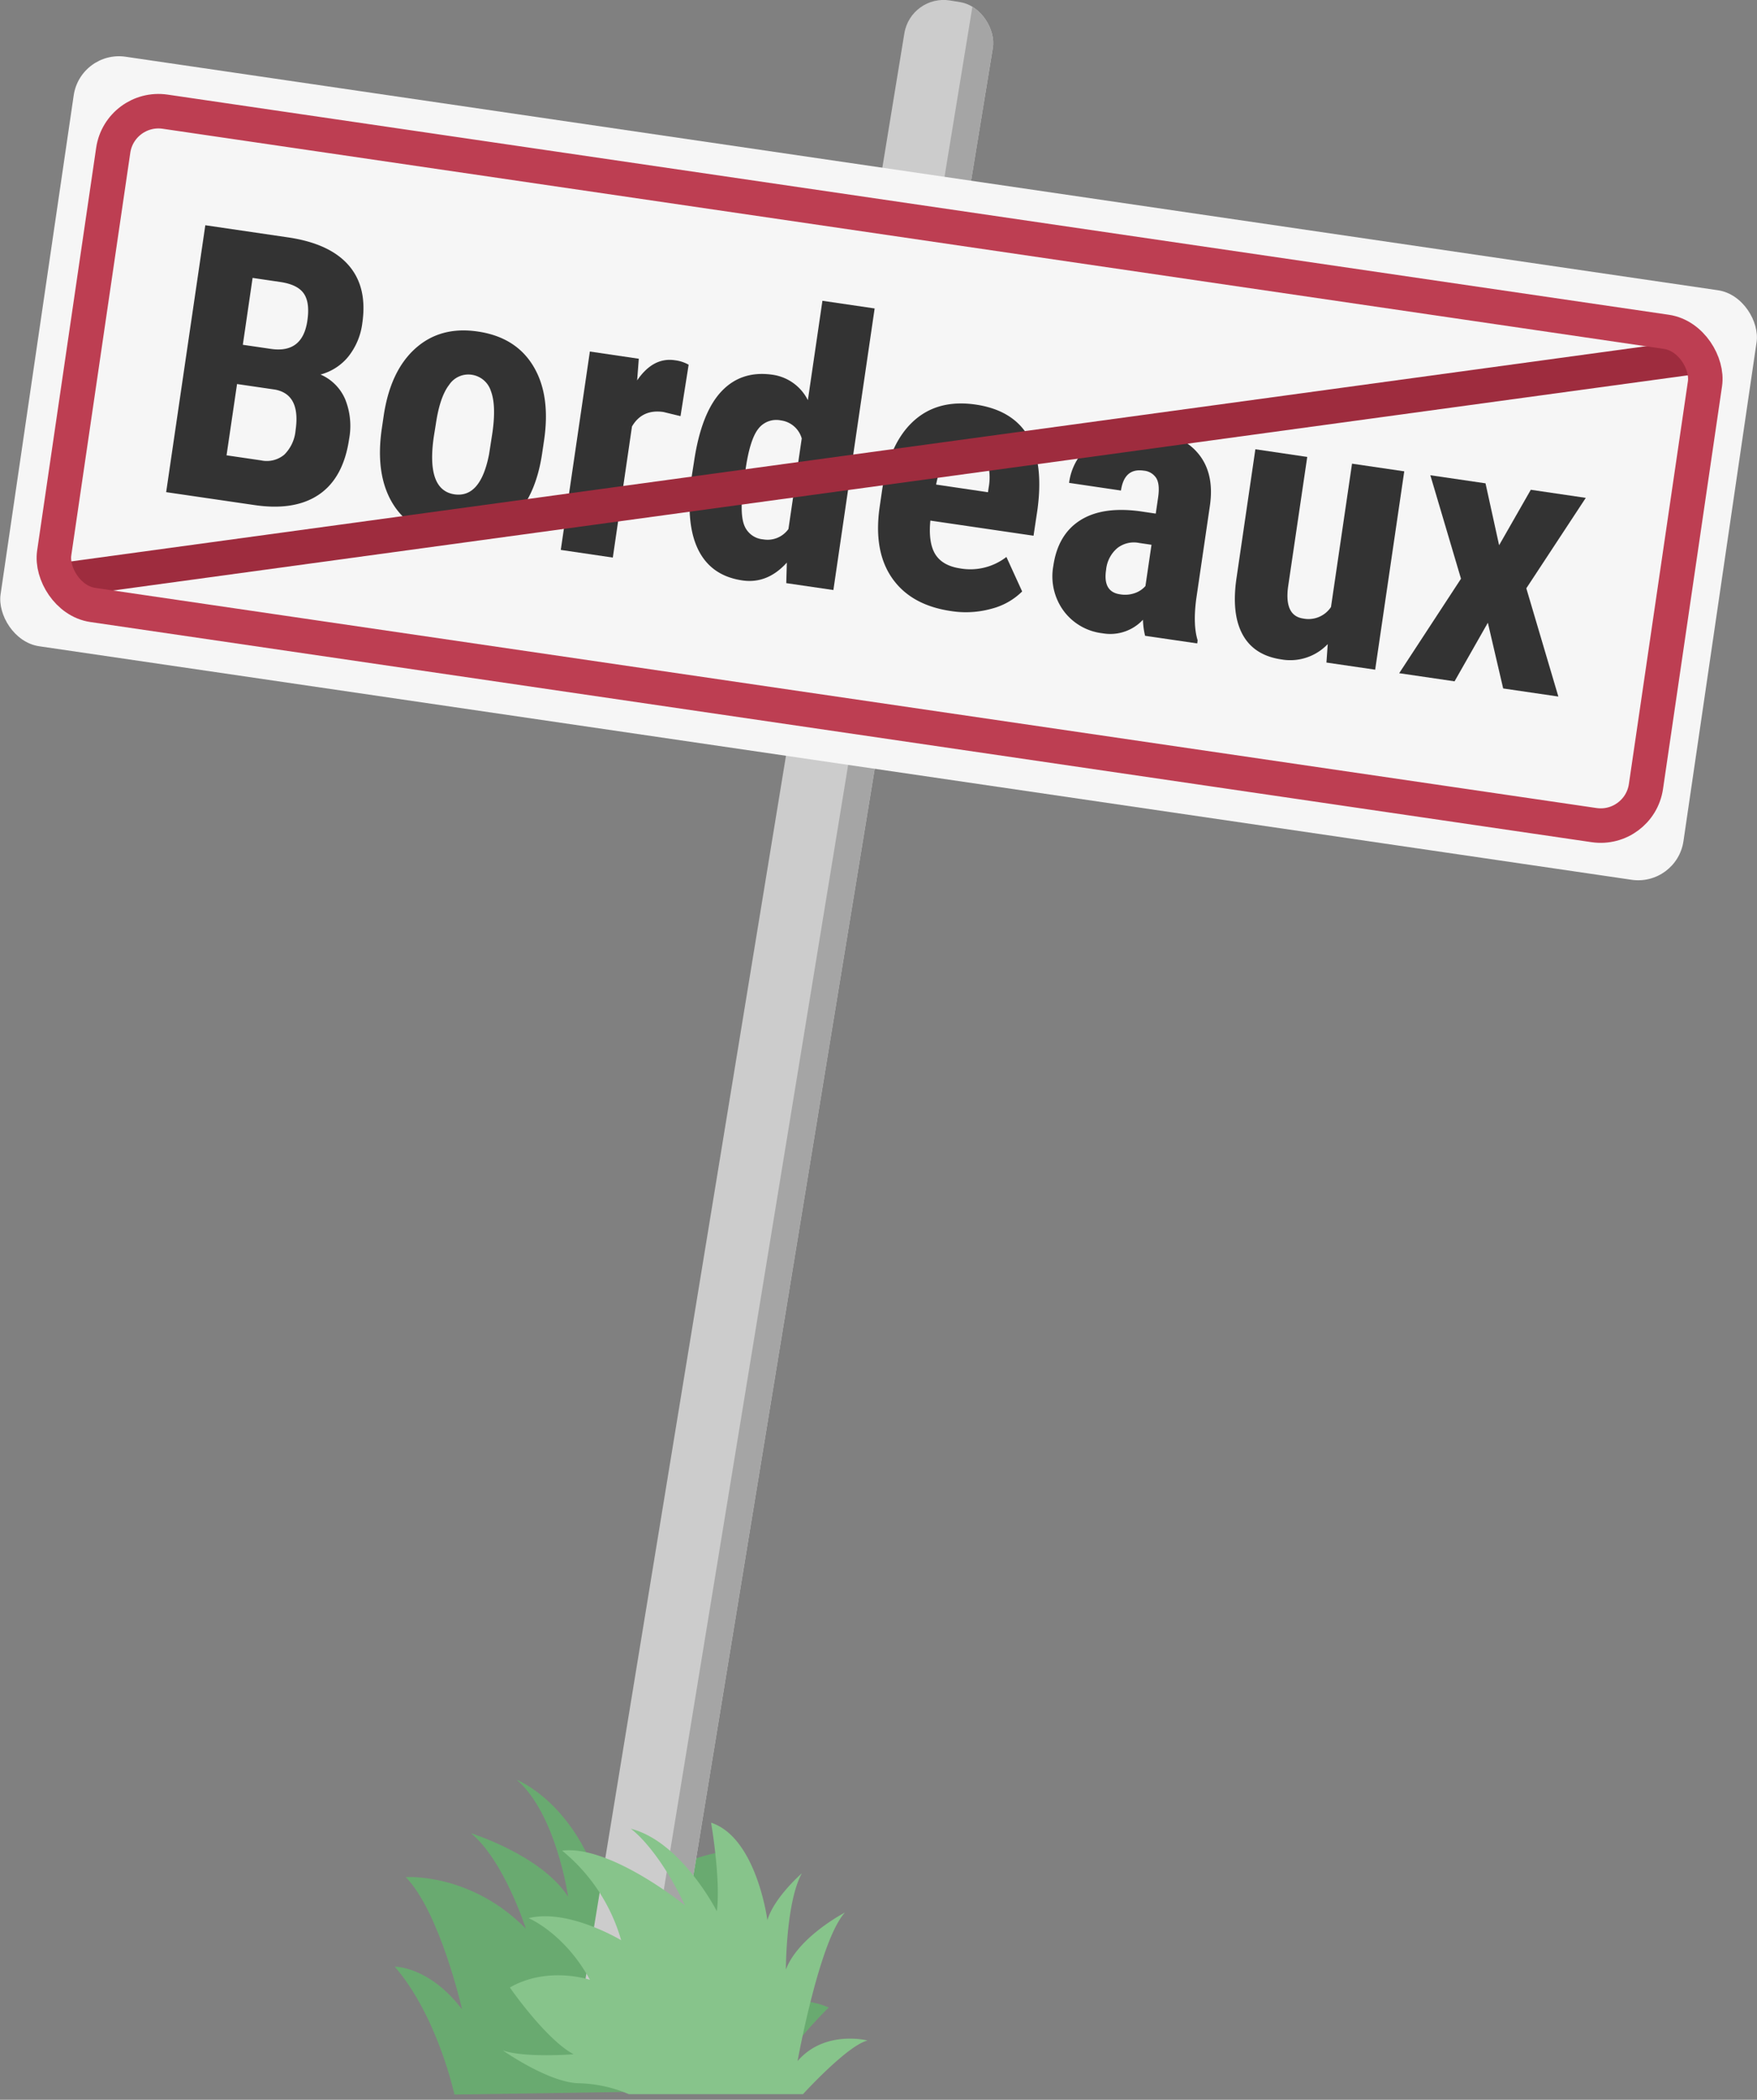
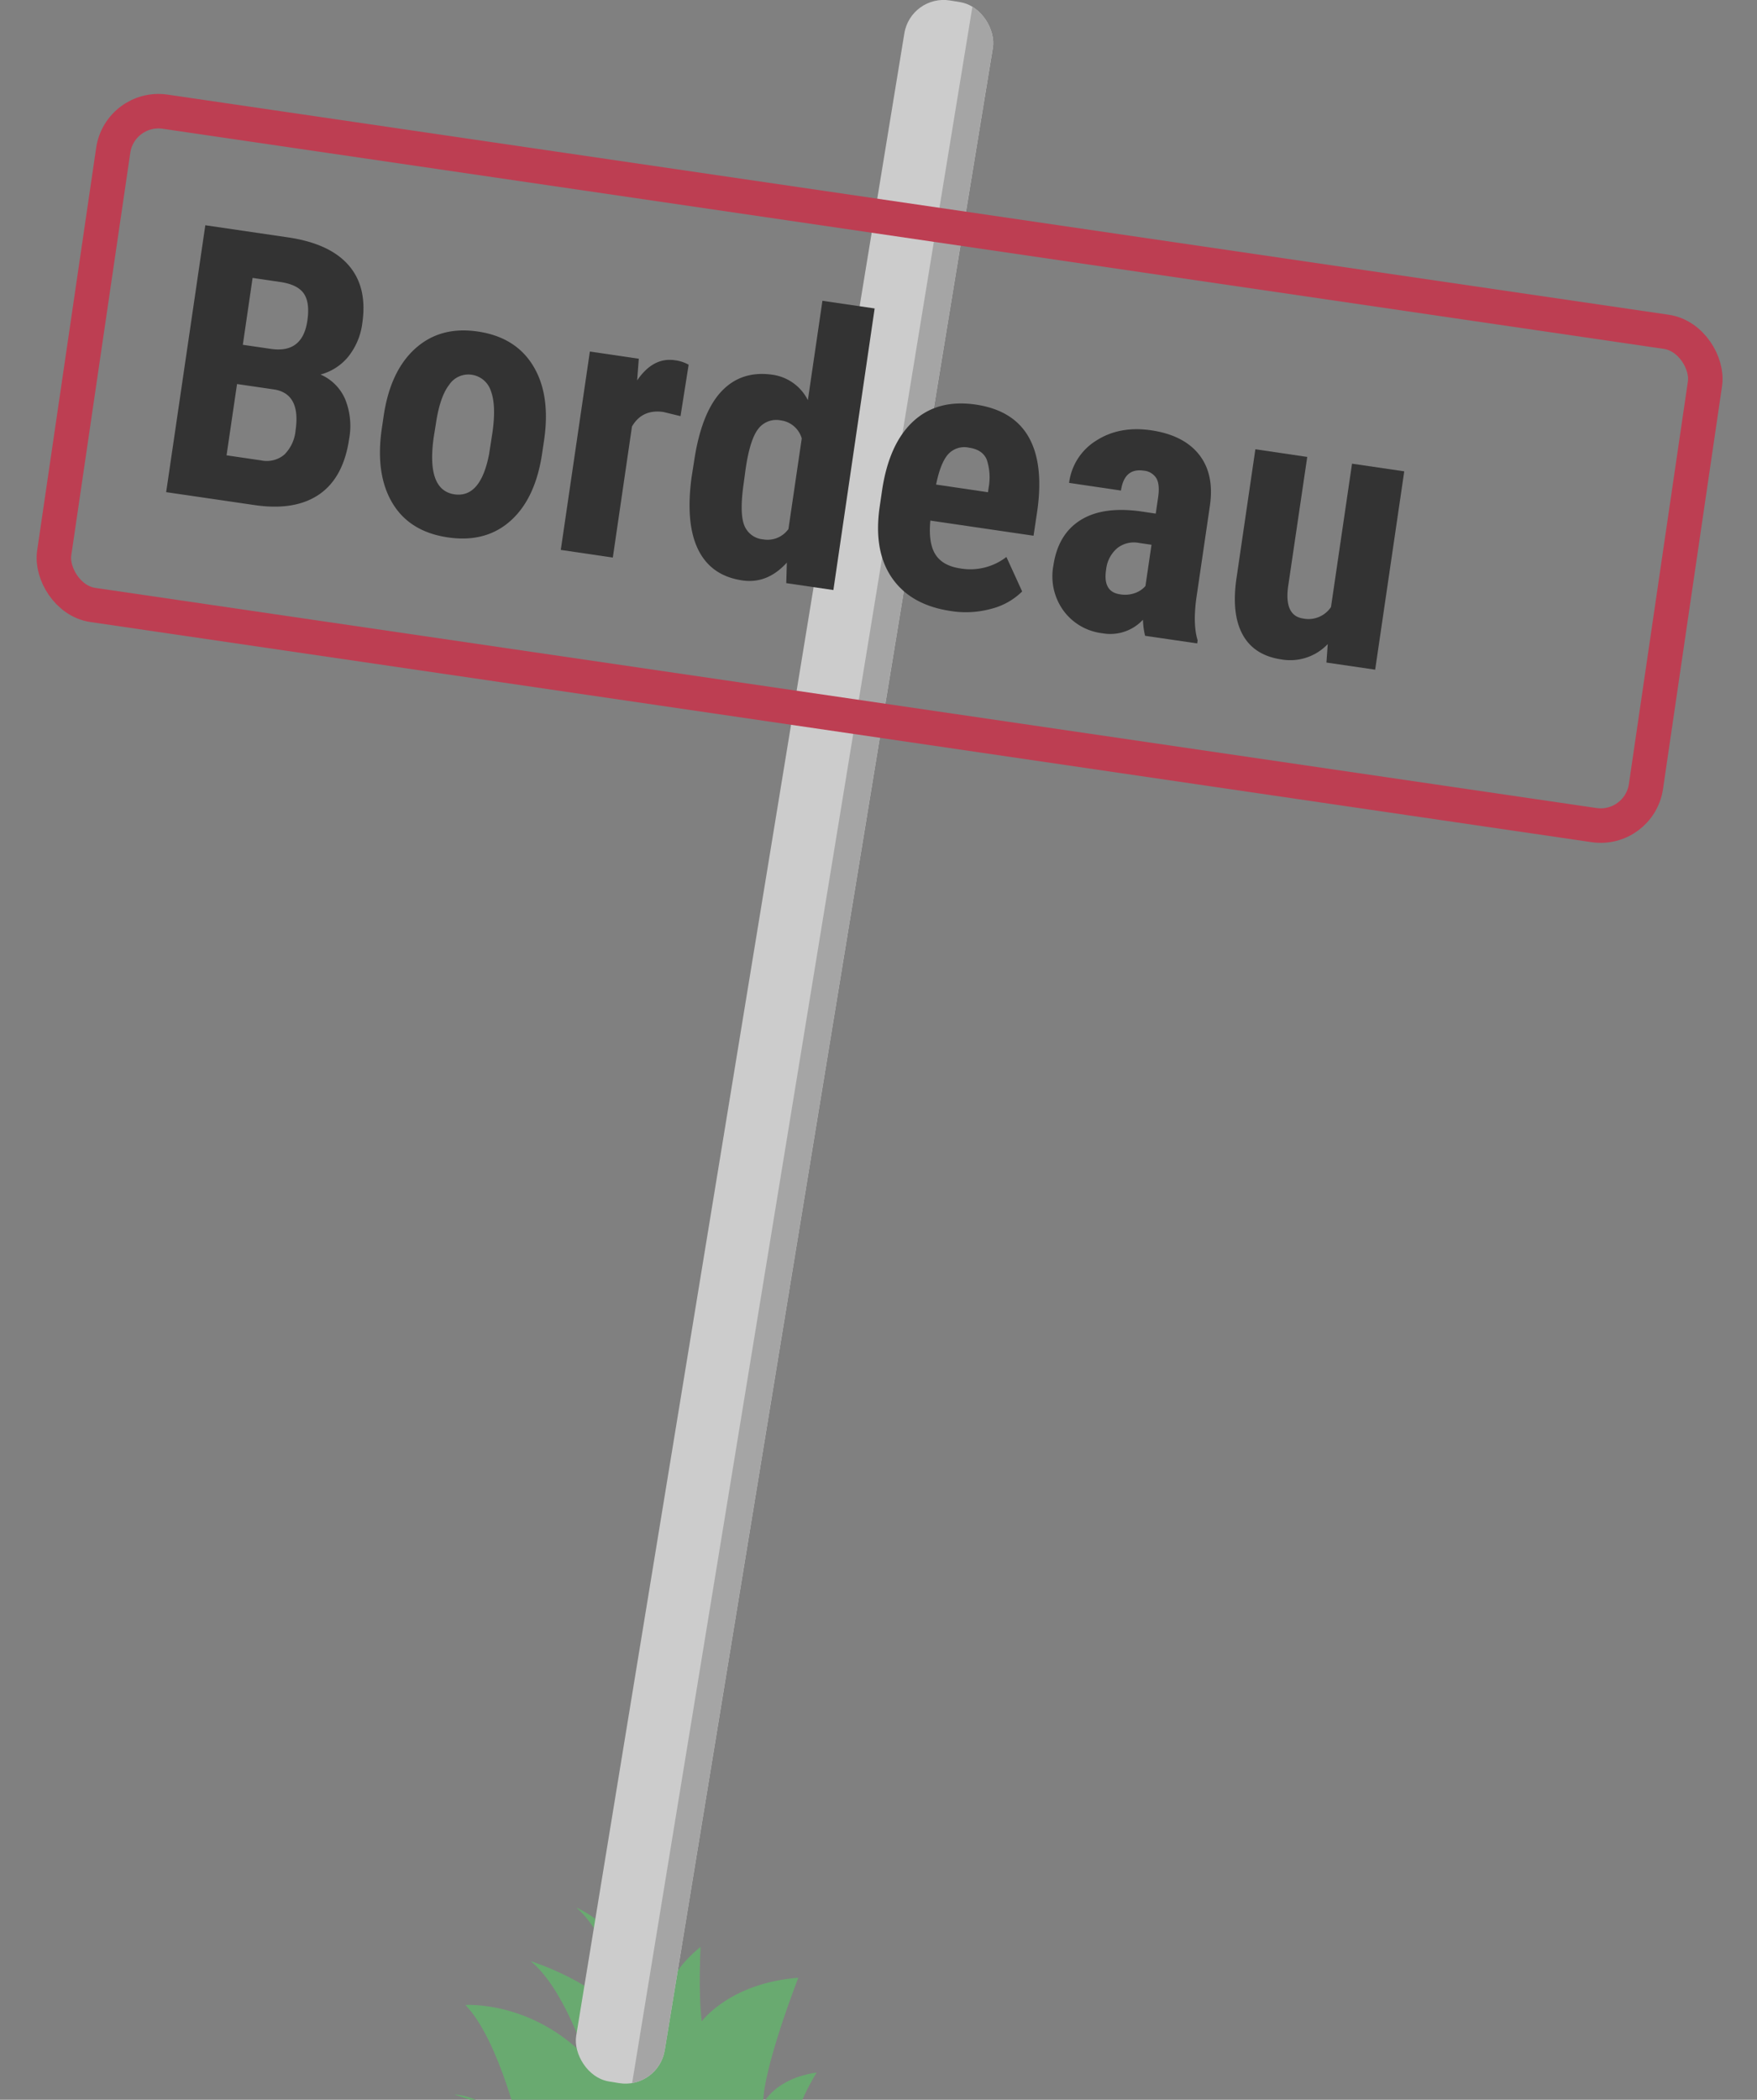
<svg xmlns="http://www.w3.org/2000/svg" id="Ebene_1" data-name="Ebene 1" viewBox="0 0 458.59 547.86">
  <rect x="0" y="0" width="458.59" height="547.86" fill="#808080" stroke="none" />
  <defs>
    <style>.cls-1,.cls-8,.cls-9{fill:none;}.cls-2{fill:#69aa70;}.cls-3{fill:#ccc;}.cls-4{clip-path:url(#clip-path);}.cls-5{fill:#a5a5a5;}.cls-6{fill:#f6f6f6;}.cls-7{fill:#333;}.cls-8{stroke:#9e2c3e;}.cls-8,.cls-9{stroke-miterlimit:10;stroke-width:9px;}.cls-9{stroke:#bd3e52;}.cls-10{fill:#87c48b;}</style>
    <clipPath id="clip-path" transform="translate(-89.87 -22.5)">
      <rect class="cls-1" x="282.92" y="19.22" width="23.41" height="550.21" rx="10.38" transform="translate(51.51 -43.8) rotate(9.31)" />
    </clipPath>
  </defs>
-   <path class="cls-2" d="M208.48,569s-4.38-20.43-15.58-33.37c0,0,9-.13,17.58,11.16,0,0-5.75-25.36-14.72-34.53,0,0,16.94-1.2,31.36,13.46,0,0-5.69-17.85-14.33-24.9,0,0,18.29,5.66,25.36,16.55,0,0-3.09-21.65-13.44-30.51,0,0,15.55,6,22.25,29.55,0,0-1.53-9.84,10.19-19.32,0,0-.65,11.85.3,19.44,0,0,7.29-10,25.2-11.37,0,0-9.29,23.82-9.15,32.84,0,0,2.93-6.53,13.95-8.11,0,0-6.2,9.68-6.37,17,0,0,14.55-5.23,25.1-.6,0,0-13.59,13.12-15.4,21.45Z" transform="translate(-89.87 -22.5)" />
+   <path class="cls-2" d="M208.48,569c0,0,9-.13,17.58,11.16,0,0-5.75-25.36-14.72-34.53,0,0,16.94-1.2,31.36,13.46,0,0-5.69-17.85-14.33-24.9,0,0,18.29,5.66,25.36,16.55,0,0-3.09-21.65-13.44-30.51,0,0,15.55,6,22.25,29.55,0,0-1.53-9.84,10.19-19.32,0,0-.65,11.85.3,19.44,0,0,7.29-10,25.2-11.37,0,0-9.29,23.82-9.15,32.84,0,0,2.93-6.53,13.95-8.11,0,0-6.2,9.68-6.37,17,0,0,14.55-5.23,25.1-.6,0,0-13.59,13.12-15.4,21.45Z" transform="translate(-89.87 -22.5)" />
  <rect class="cls-3" x="282.92" y="19.22" width="23.41" height="550.21" rx="10.38" transform="translate(-38.36 -66.29) rotate(9.31)" />
  <g class="cls-4">
    <rect class="cls-5" x="299.11" y="21.88" width="23.41" height="550.21" transform="translate(-37.72 -68.88) rotate(9.31)" />
  </g>
-   <rect class="cls-6" x="97.2" y="66.97" width="443.94" height="155.46" rx="11.94" transform="translate(-65.49 -67.29) rotate(8.34)" />
  <path class="cls-7" d="M133.24,150.91l10.22-69.64L165,84.43q10.91,1.59,15.86,7.28t3.58,15.06a17.45,17.45,0,0,1-3.68,8.8,14,14,0,0,1-7.23,4.65,12.3,12.3,0,0,1,6.43,6.44A18.58,18.58,0,0,1,181,137q-1.48,10.14-7.81,14.49t-16.9,2.79Zm18.5-28.21L149,141.3l9,1.32a7.13,7.13,0,0,0,6.08-1.5,10.17,10.17,0,0,0,2.94-6.36q1.36-9.37-5.38-10.61Zm1.51-10.24,7.31,1.07q8.28,1.22,9.53-7.34c.47-3.16.16-5.52-.91-7.08s-3.05-2.54-5.92-3l-7.46-1.1Z" transform="translate(-89.87 -22.5)" />
  <path class="cls-7" d="M190,131.09q1.72-11.76,8.26-17.65T214.58,109q9.9,1.45,14.47,9t2.83,19.37l-.49,3.3q-1.72,11.82-8.2,17.66t-16.38,4.39q-10-1.45-14.5-8.94t-2.8-19.35Zm13.09,5.39q-2,13.88,5.38,15,6.84,1,9.06-10.5l.88-5.68q1-7.08-.42-10.79a6.16,6.16,0,0,0-5-4.23,6,6,0,0,0-5.89,2.63q-2.43,3.13-3.47,10.21Z" transform="translate(-89.87 -22.5)" />
  <path class="cls-7" d="M267.49,131.08,263.05,130q-5.55-.81-8.23,3.78l-5,34.2-13.58-2,7.59-51.76,12.77,1.88-.43,5.65q4.16-6.09,9.81-5.26a9.68,9.68,0,0,1,3.63,1.17Z" transform="translate(-89.87 -22.5)" />
  <path class="cls-7" d="M271,143.07q1.86-12.73,7.09-18.36t13.45-4.43a12.22,12.22,0,0,1,9.19,6.63l3.8-25.93,13.63,2-10.77,73.47-12.3-1.8.15-5.36q-5.07,5.61-11.62,4.65-8.13-1.19-11.5-8T270.38,147ZM284,148.46q-1.12,7.65.06,10.92a5.79,5.79,0,0,0,5,3.85,6.68,6.68,0,0,0,6.6-2.7l3.47-23.63a6.54,6.54,0,0,0-5.46-4.71,5.91,5.91,0,0,0-5.9,2.22q-2.16,2.76-3.29,10.46Z" transform="translate(-89.87 -22.5)" />
  <path class="cls-7" d="M338.06,181.93q-10.43-1.53-15.35-8.6t-3.23-18.65l.6-4.11q1.8-12.25,8.13-18.11t16.33-4.4q9.76,1.44,13.77,8.39t2.32,19.19l-1,6.64-26.93-3.95c-.37,3.87.06,6.81,1.3,8.8s3.42,3.23,6.55,3.69a15.39,15.39,0,0,0,12-3l4.11,9a17.59,17.59,0,0,1-8,4.51A25,25,0,0,1,338.06,181.93Zm-3.86-33,13.54,2,.18-1.24a14.65,14.65,0,0,0-.5-7.26q-1.08-2.61-4.62-3.12a5.7,5.7,0,0,0-5.52,1.78Q335.32,143.37,334.2,148.92Z" transform="translate(-89.87 -22.5)" />
  <path class="cls-7" d="M388.75,188.39a19.66,19.66,0,0,1-.56-4.19,11.65,11.65,0,0,1-10.58,3.53,14.7,14.7,0,0,1-10.15-5.88,15.26,15.26,0,0,1-2.65-11.78q1.2-8.13,7-11.81t15.61-2.36l4.11.61.61-4.16c.34-2.33.19-4-.47-5.1a4.31,4.31,0,0,0-3.28-1.95q-5.07-.75-5.94,5.19l-13.54-2a15.18,15.18,0,0,1,7.12-11.05q6.06-3.87,14.29-2.67,8.52,1.26,12.53,6.36t2.81,13.34l-3.57,24.34q-.88,6.72.37,10.76l-.11.81Zm-6.57-10.83a7.64,7.64,0,0,0,4-.35,6.43,6.43,0,0,0,2.66-1.81l1.58-10.76-3.25-.48a7,7,0,0,0-5.75,1.41,8.51,8.51,0,0,0-2.85,5.59Q377.69,176.91,382.18,177.56Z" transform="translate(-89.87 -22.5)" />
  <path class="cls-7" d="M436.42,190.55a13.5,13.5,0,0,1-12.13,4q-7.12-1.05-10.09-6.49t-1.58-14.81l4.91-33.53,13.54,2-5,33.87q-1,7.56,3.92,8.29a7.05,7.05,0,0,0,7.28-3l5.49-37.4,13.63,2-7.59,51.75-12.72-1.86Z" transform="translate(-89.87 -22.5)" />
-   <path class="cls-7" d="M481.15,164.76l8.27-14.47,14.35,2.11L488.25,176l8.36,28.24-14.4-2.11-4-17.15-8.69,15.29-14.45-2.12,16.13-24.65-8-27,14.4,2.11Z" transform="translate(-89.87 -22.5)" />
-   <line class="cls-8" x1="15.44" y1="151.45" x2="443.69" y2="92.95" />
  <rect class="cls-9" x="109.48" y="79.69" width="419.9" height="130.08" rx="11.94" transform="translate(-65.48 -67.32) rotate(8.34)" />
-   <path class="cls-10" d="M254,568.9h45.46s11.57-12.71,16.84-14c0,0-11.16-2.88-18.26,5.37,0,0,5.68-31.51,12.38-38.77,0,0-12.18,6.32-15.43,14.89,0,0,0-17.6,4.17-25.12,0,0-7.21,6.25-9,12.22,0,0-2.81-21.52-14.69-25.42,0,0,2.56,14.82,1.5,23.1,0,0-9.23-18.16-22.47-21.53,0,0,6.85,4.67,14.15,20,0,0-19.48-15.83-32.06-14.27A46.73,46.73,0,0,1,252,528.74s-13.8-8.35-24.15-5.76c0,0,9.34,3.89,16,16.09,0,0-11-3.7-20.9,2,0,0,9.34,13.52,16.64,17.42,0,0-12.78,1-18.46-1,0,0,11.77,8.3,19.68,8.56A35.21,35.21,0,0,1,254,568.9Z" transform="translate(-89.87 -22.5)" />
</svg>